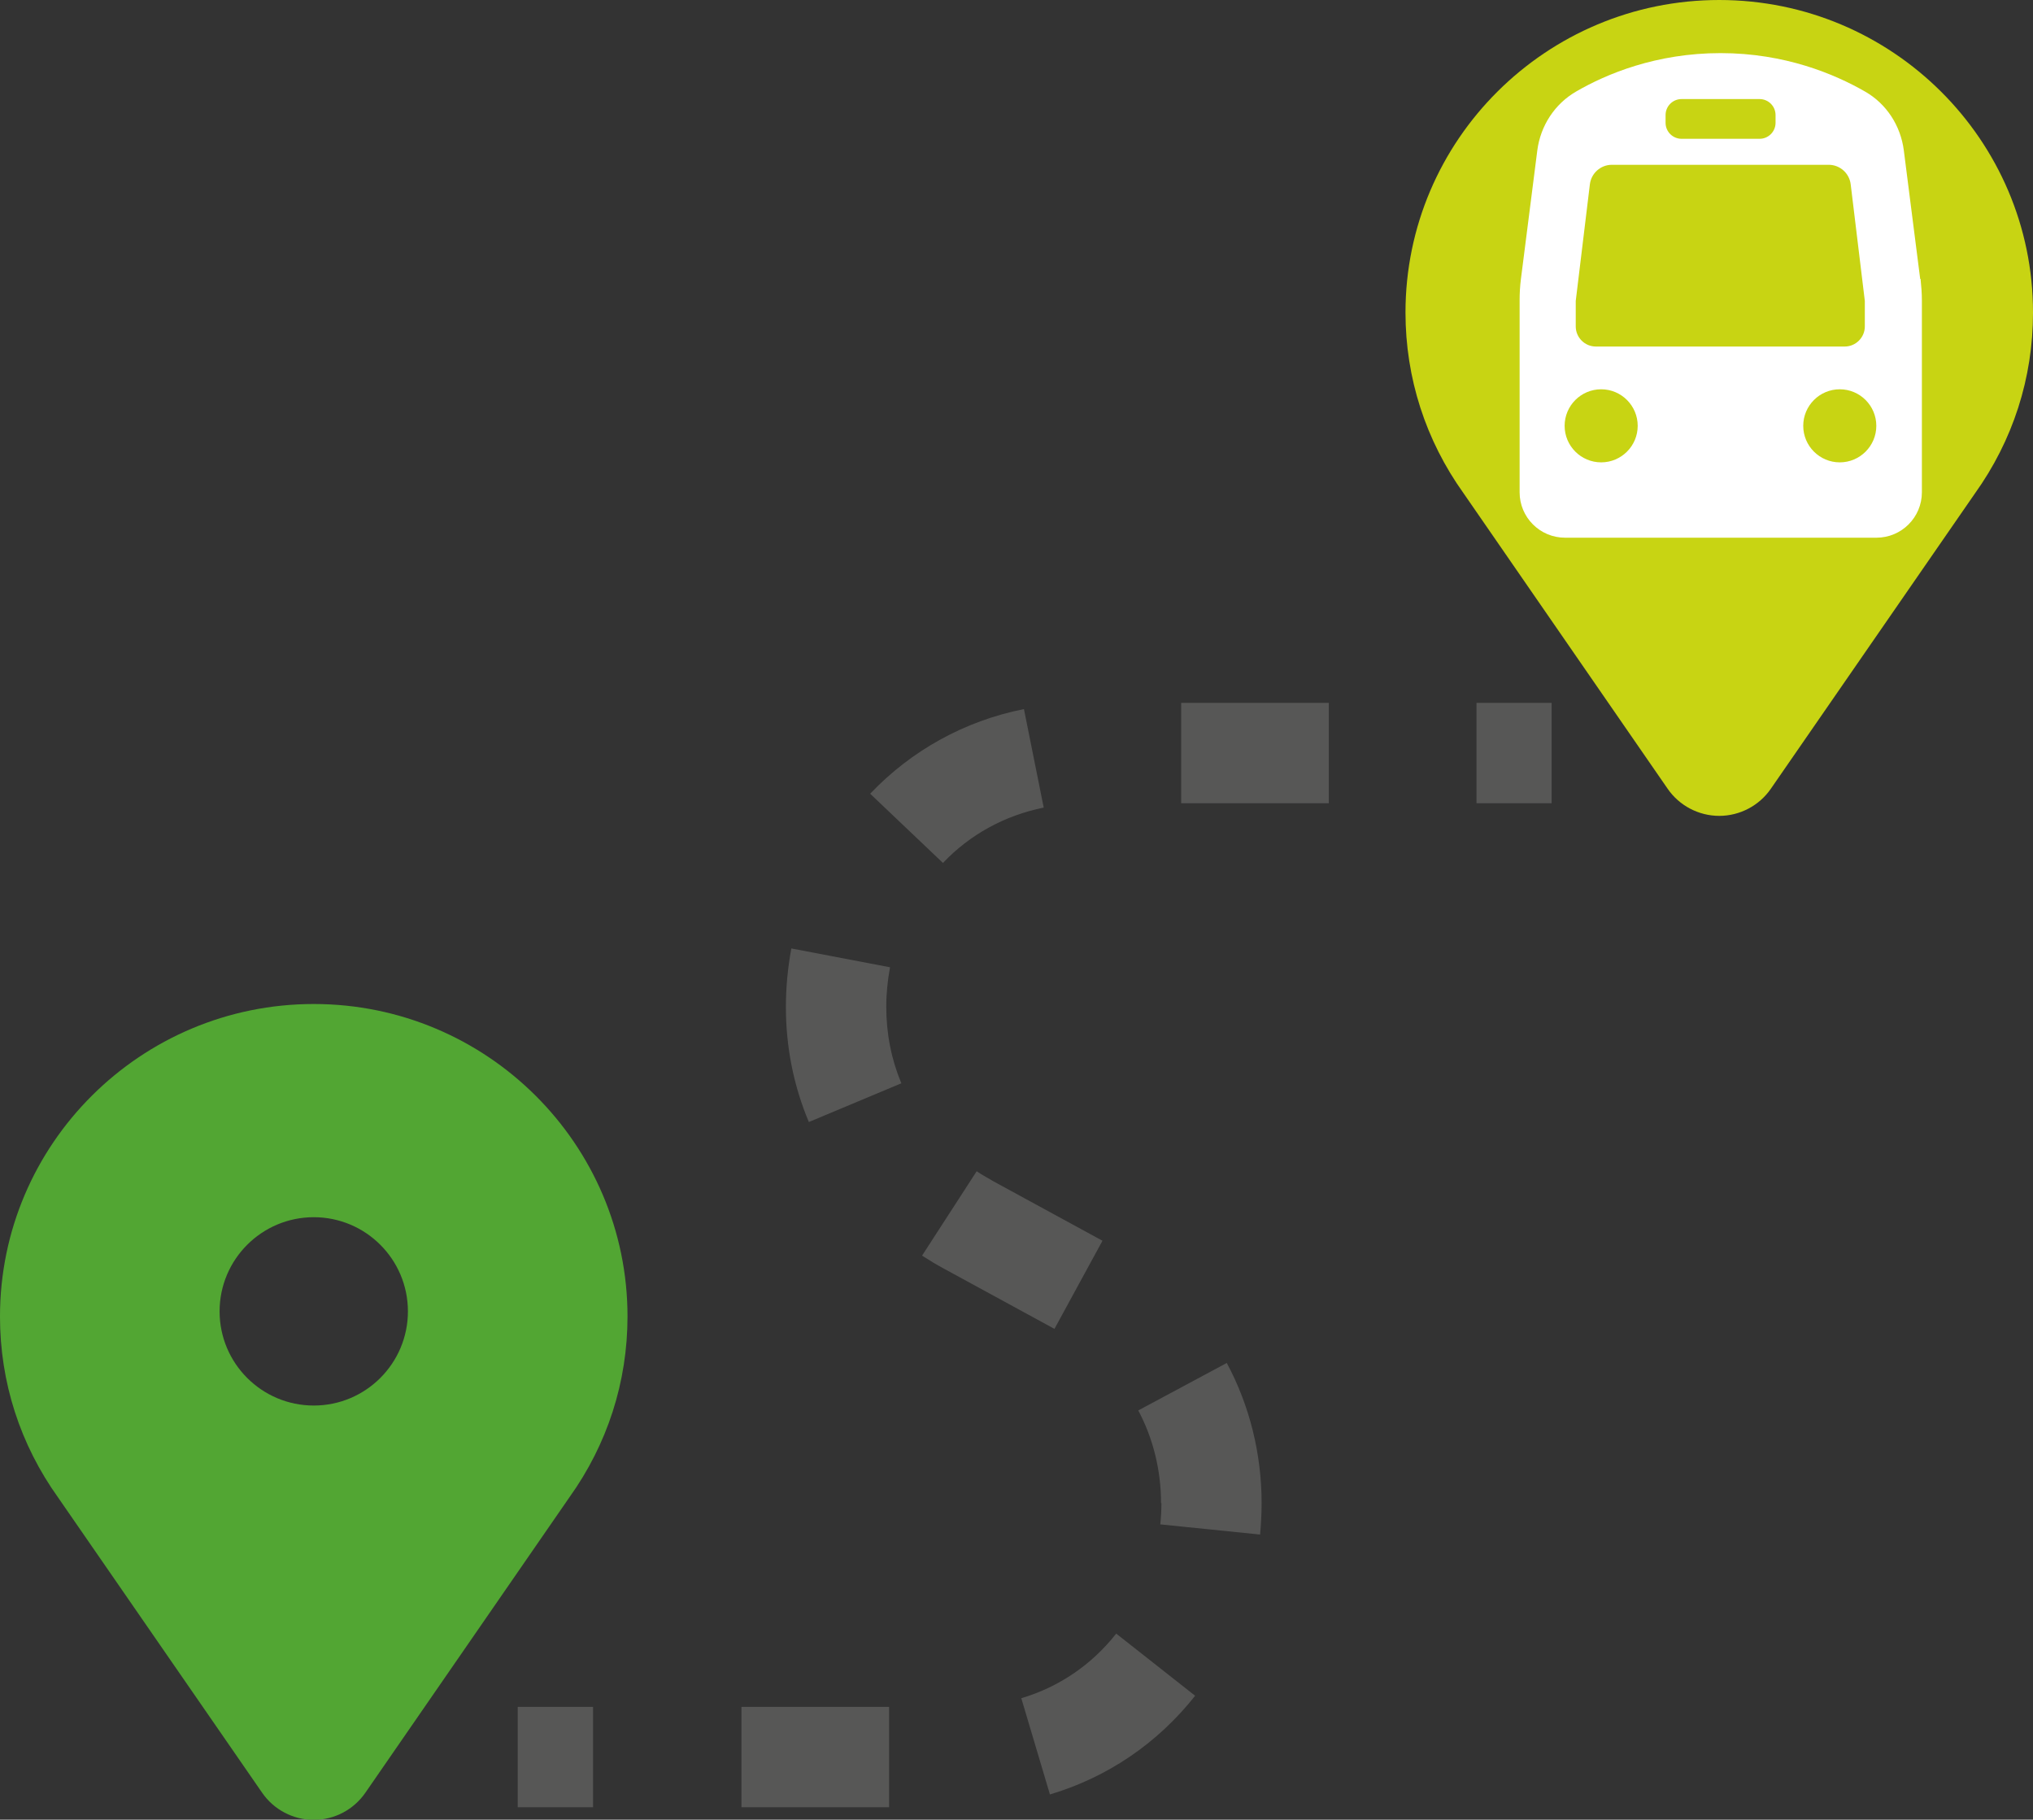
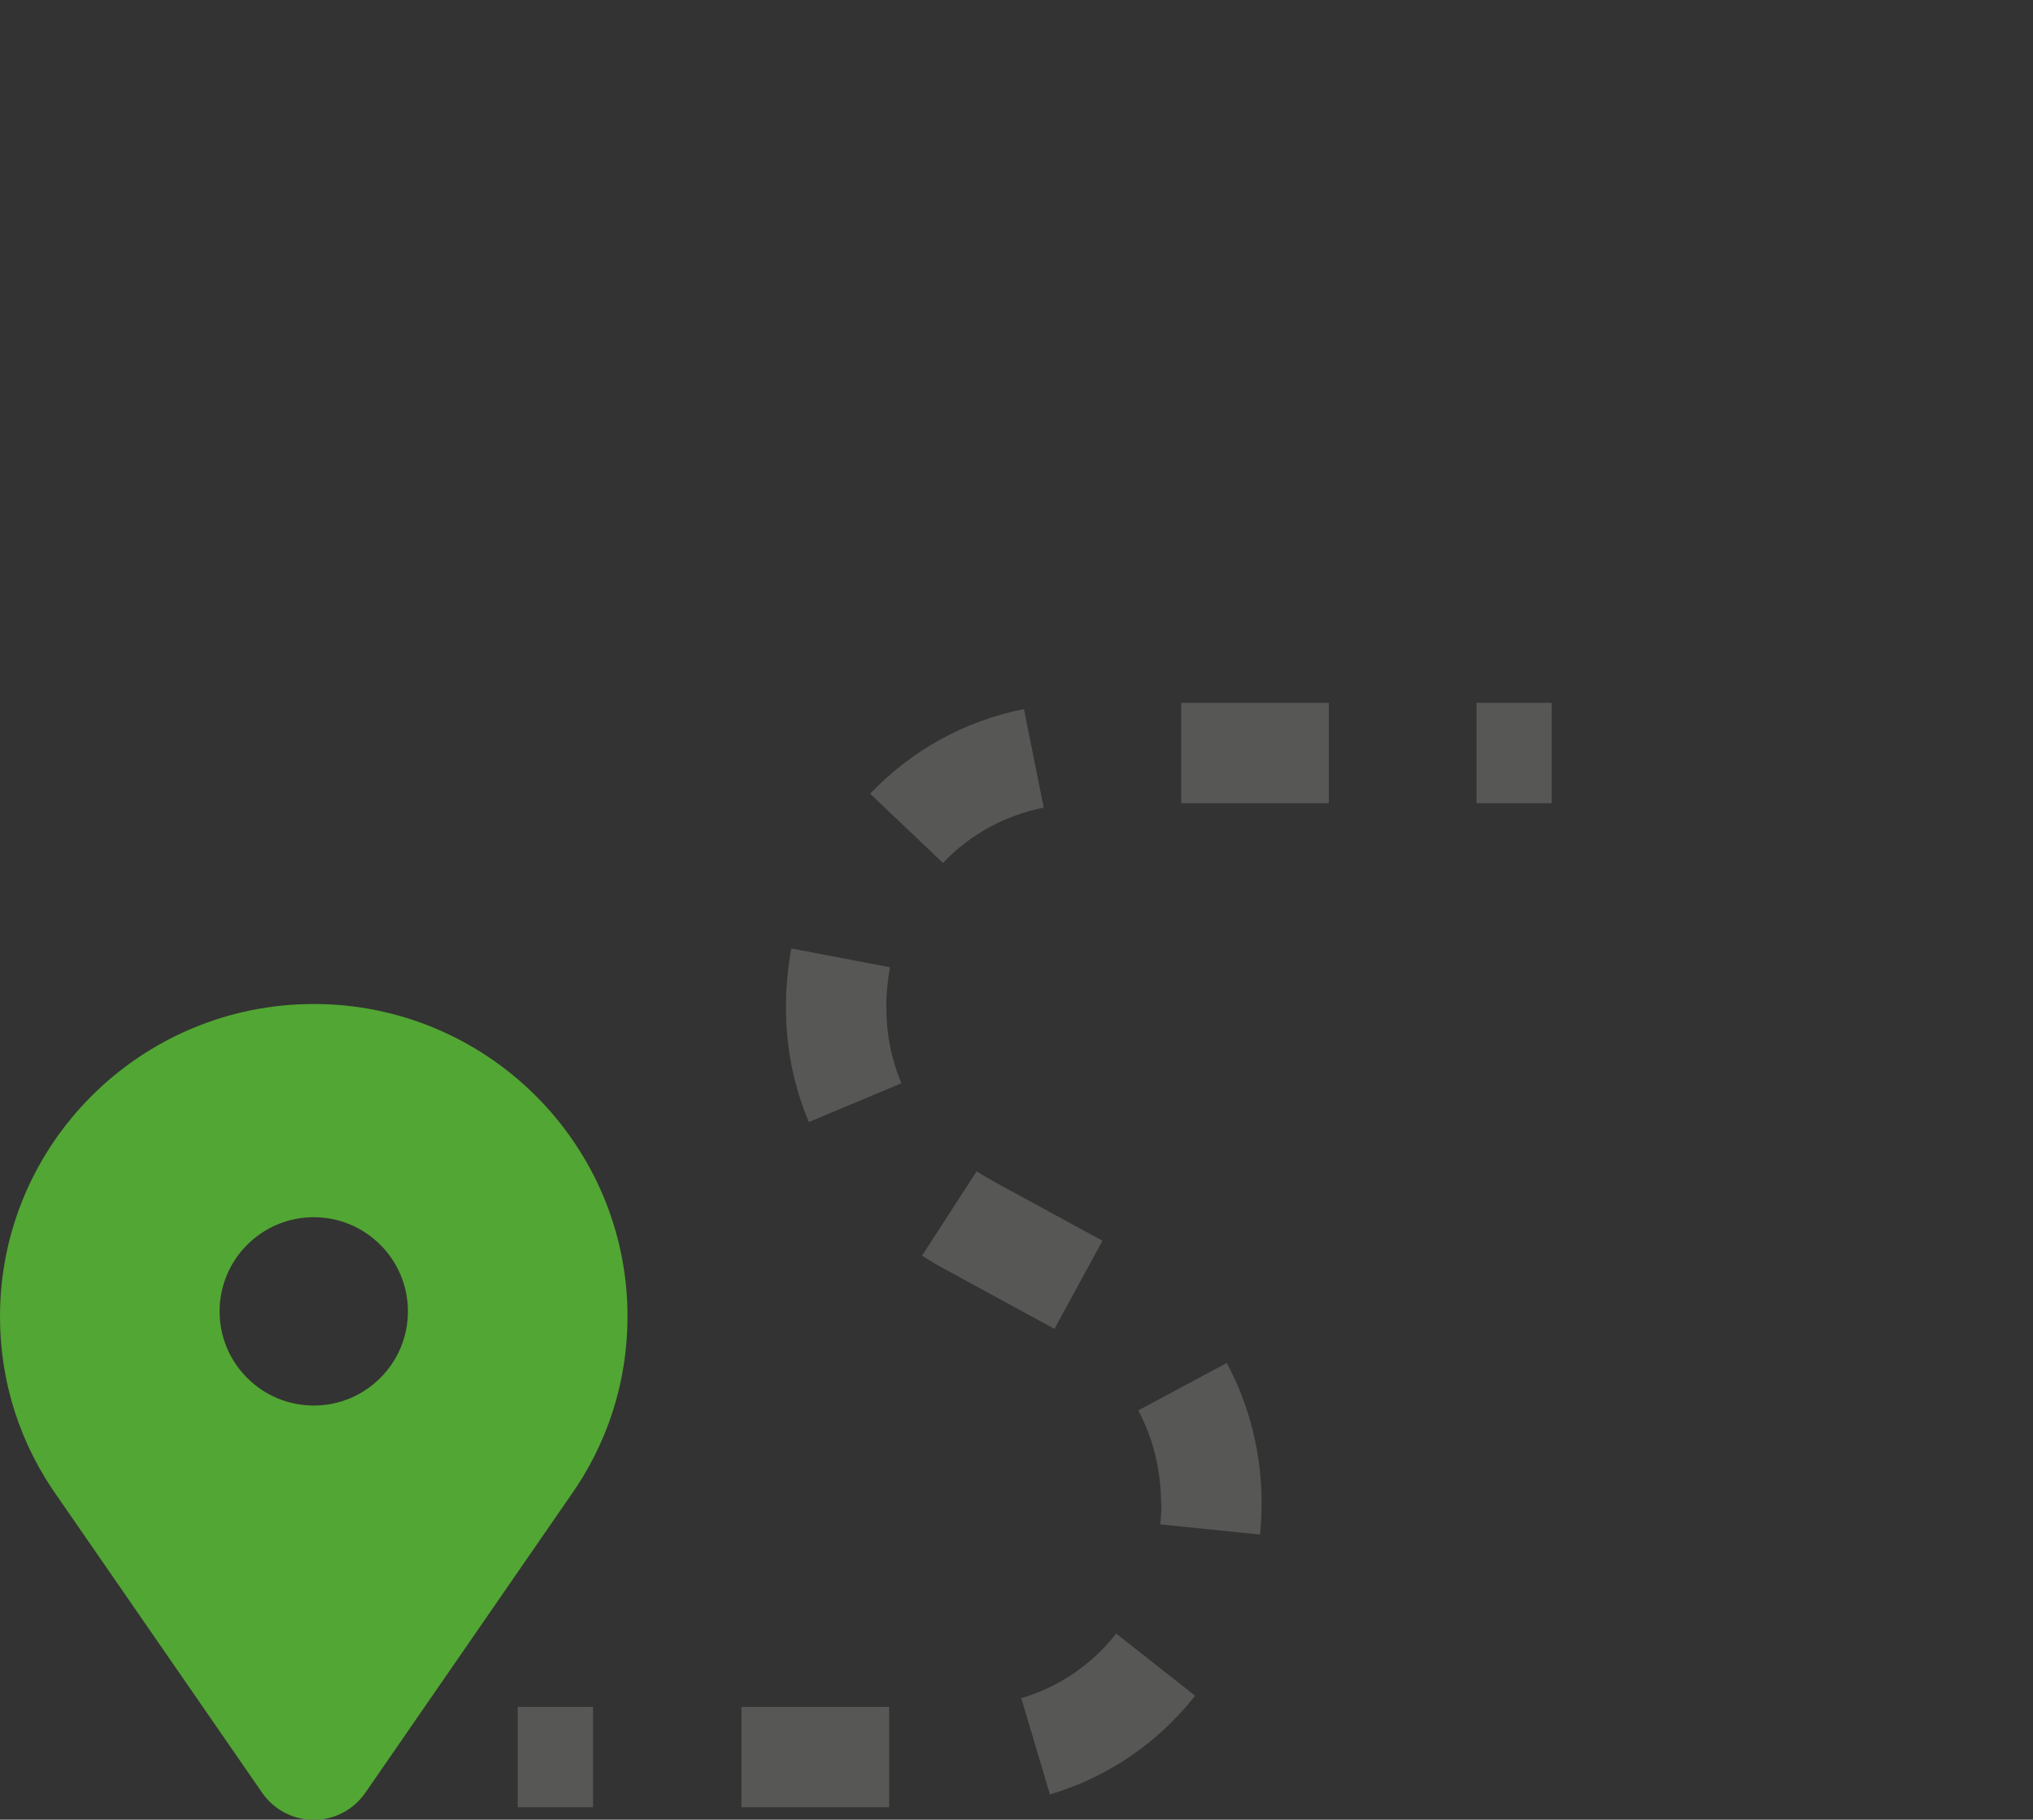
<svg xmlns="http://www.w3.org/2000/svg" id="Ebene_1" data-name="Ebene 1" viewBox="0 0 107.95 96.62">
  <rect x="0" y="0" width="107.95" height="96.62" fill="#333333" stroke="none" />
  <defs>
    <style>
      .cls-1 {
        fill: #52a633;
      }

      .cls-1, .cls-2, .cls-3, .cls-4 {
        stroke-width: 0px;
      }

      .cls-2 {
        fill: #575756;
      }

      .cls-3 {
        fill: #c8d413;
      }

      .cls-4 {
        fill: #fff;
      }
    </style>
  </defs>
  <path class="cls-1" d="M0,69.9c0-9.15,7.47-16.59,16.66-16.59s16.66,7.44,16.66,16.59c0,3.48-1.07,6.79-3.09,9.61h0s-10.83,15.68-10.83,15.68c-.62.9-1.65,1.44-2.74,1.44s-2.12-.54-2.74-1.44l-10.83-15.67h0c-2.02-2.82-3.09-6.13-3.09-9.61h0ZM16.66,74.63c2.76,0,5-2.24,5-5s-2.24-5-5-5-5,2.24-5,5,2.24,5,5,5h0Z" />
  <polygon class="cls-2" points="82.39 42.65 78.4 42.65 78.4 37.32 82.39 37.32 82.39 42.65 82.39 42.65" />
  <path class="cls-2" d="M61.65,79.81c0-1.74-.42-3.44-1.21-4.92l4.7-2.52c1.21,2.25,1.85,4.82,1.85,7.44,0,.55-.03,1.11-.08,1.67l-5.3-.54c.04-.38.06-.76.06-1.13h0Z" />
  <path class="cls-2" d="M46.21,42.14c2.19-2.3,5.01-3.86,8.16-4.49l1.05,5.23c-2.07.42-3.92,1.43-5.35,2.94l-3.86-3.67h0Z" />
  <polygon class="cls-2" points="62.72 37.32 70.56 37.32 70.56 42.65 62.72 42.65 62.72 37.32 62.72 37.32" />
  <path class="cls-2" d="M59.27,86.74l4.19,3.3c-1.99,2.52-4.65,4.33-7.71,5.24l-1.52-5.11c2-.59,3.74-1.78,5.04-3.43h0Z" />
  <path class="cls-2" d="M52.65,62.67l5.89,3.21-2.55,4.68-5.89-3.21c-.39-.21-.77-.44-1.14-.68l2.9-4.48c.25.17.52.32.8.48h0Z" />
  <polygon class="cls-2" points="47.21 95.96 39.37 95.96 39.37 90.63 47.21 90.63 47.21 95.96 47.21 95.96" />
  <path class="cls-2" d="M42.95,59.58c-.81-1.93-1.22-3.98-1.22-6.12,0-1.03.1-2.08.29-3.1l5.24,1c-.13.7-.2,1.4-.2,2.1,0,1.42.27,2.79.8,4.06l-4.92,2.06h0Z" />
  <polygon class="cls-2" points="31.49 95.96 27.49 95.96 27.49 90.63 31.49 90.63 31.49 95.96 31.49 95.96" />
-   <path class="cls-3" d="M107.95,16.59c0-9.15-7.47-16.59-16.66-16.59s-16.66,7.44-16.66,16.59c0,3.48,1.07,6.79,3.09,9.61h0s10.83,15.68,10.83,15.68c.62.9,1.65,1.44,2.74,1.44s2.12-.54,2.74-1.44l10.83-15.67h0c2.02-2.82,3.09-6.13,3.09-9.61h0Z" />
-   <path class="cls-4" d="M101.96,14.81l-.87-6.83c-.17-1.31-.92-2.47-2.06-3.12-1.62-.93-4.26-2.04-7.67-2.04s-6.05,1.1-7.67,2.04c-1.14.66-1.89,1.82-2.06,3.12l-.87,6.83c-.05.38-.07.77-.07,1.15v10.18c0,1.33,1.08,2.41,2.41,2.41h16.54c1.33,0,2.41-1.08,2.41-2.41v-10.18c0-.38-.03-.77-.07-1.15h0ZM88.44,6.11c0-.47.38-.85.85-.85h4.14c.47,0,.85.38.85.85v.41c0,.47-.38.85-.85.85h-4.14c-.47,0-.85-.38-.85-.85v-.41h0ZM85.02,24.55c-1.07,0-1.94-.87-1.94-1.94s.87-1.94,1.94-1.94,1.94.87,1.94,1.94-.87,1.94-1.94,1.94h0ZM84.74,18.4c-.59,0-1.07-.48-1.07-1.07v-1.22s0-.09,0-.13l.75-6.19c.07-.59.57-1.04,1.17-1.04h11.51c.6,0,1.1.45,1.17,1.04l.75,6.19s0,.09,0,.13v1.22c0,.59-.48,1.07-1.07,1.07h-13.24ZM97.69,24.55c-1.07,0-1.94-.87-1.94-1.94s.87-1.94,1.94-1.94,1.94.87,1.94,1.94-.87,1.94-1.94,1.94h0Z" />
</svg>